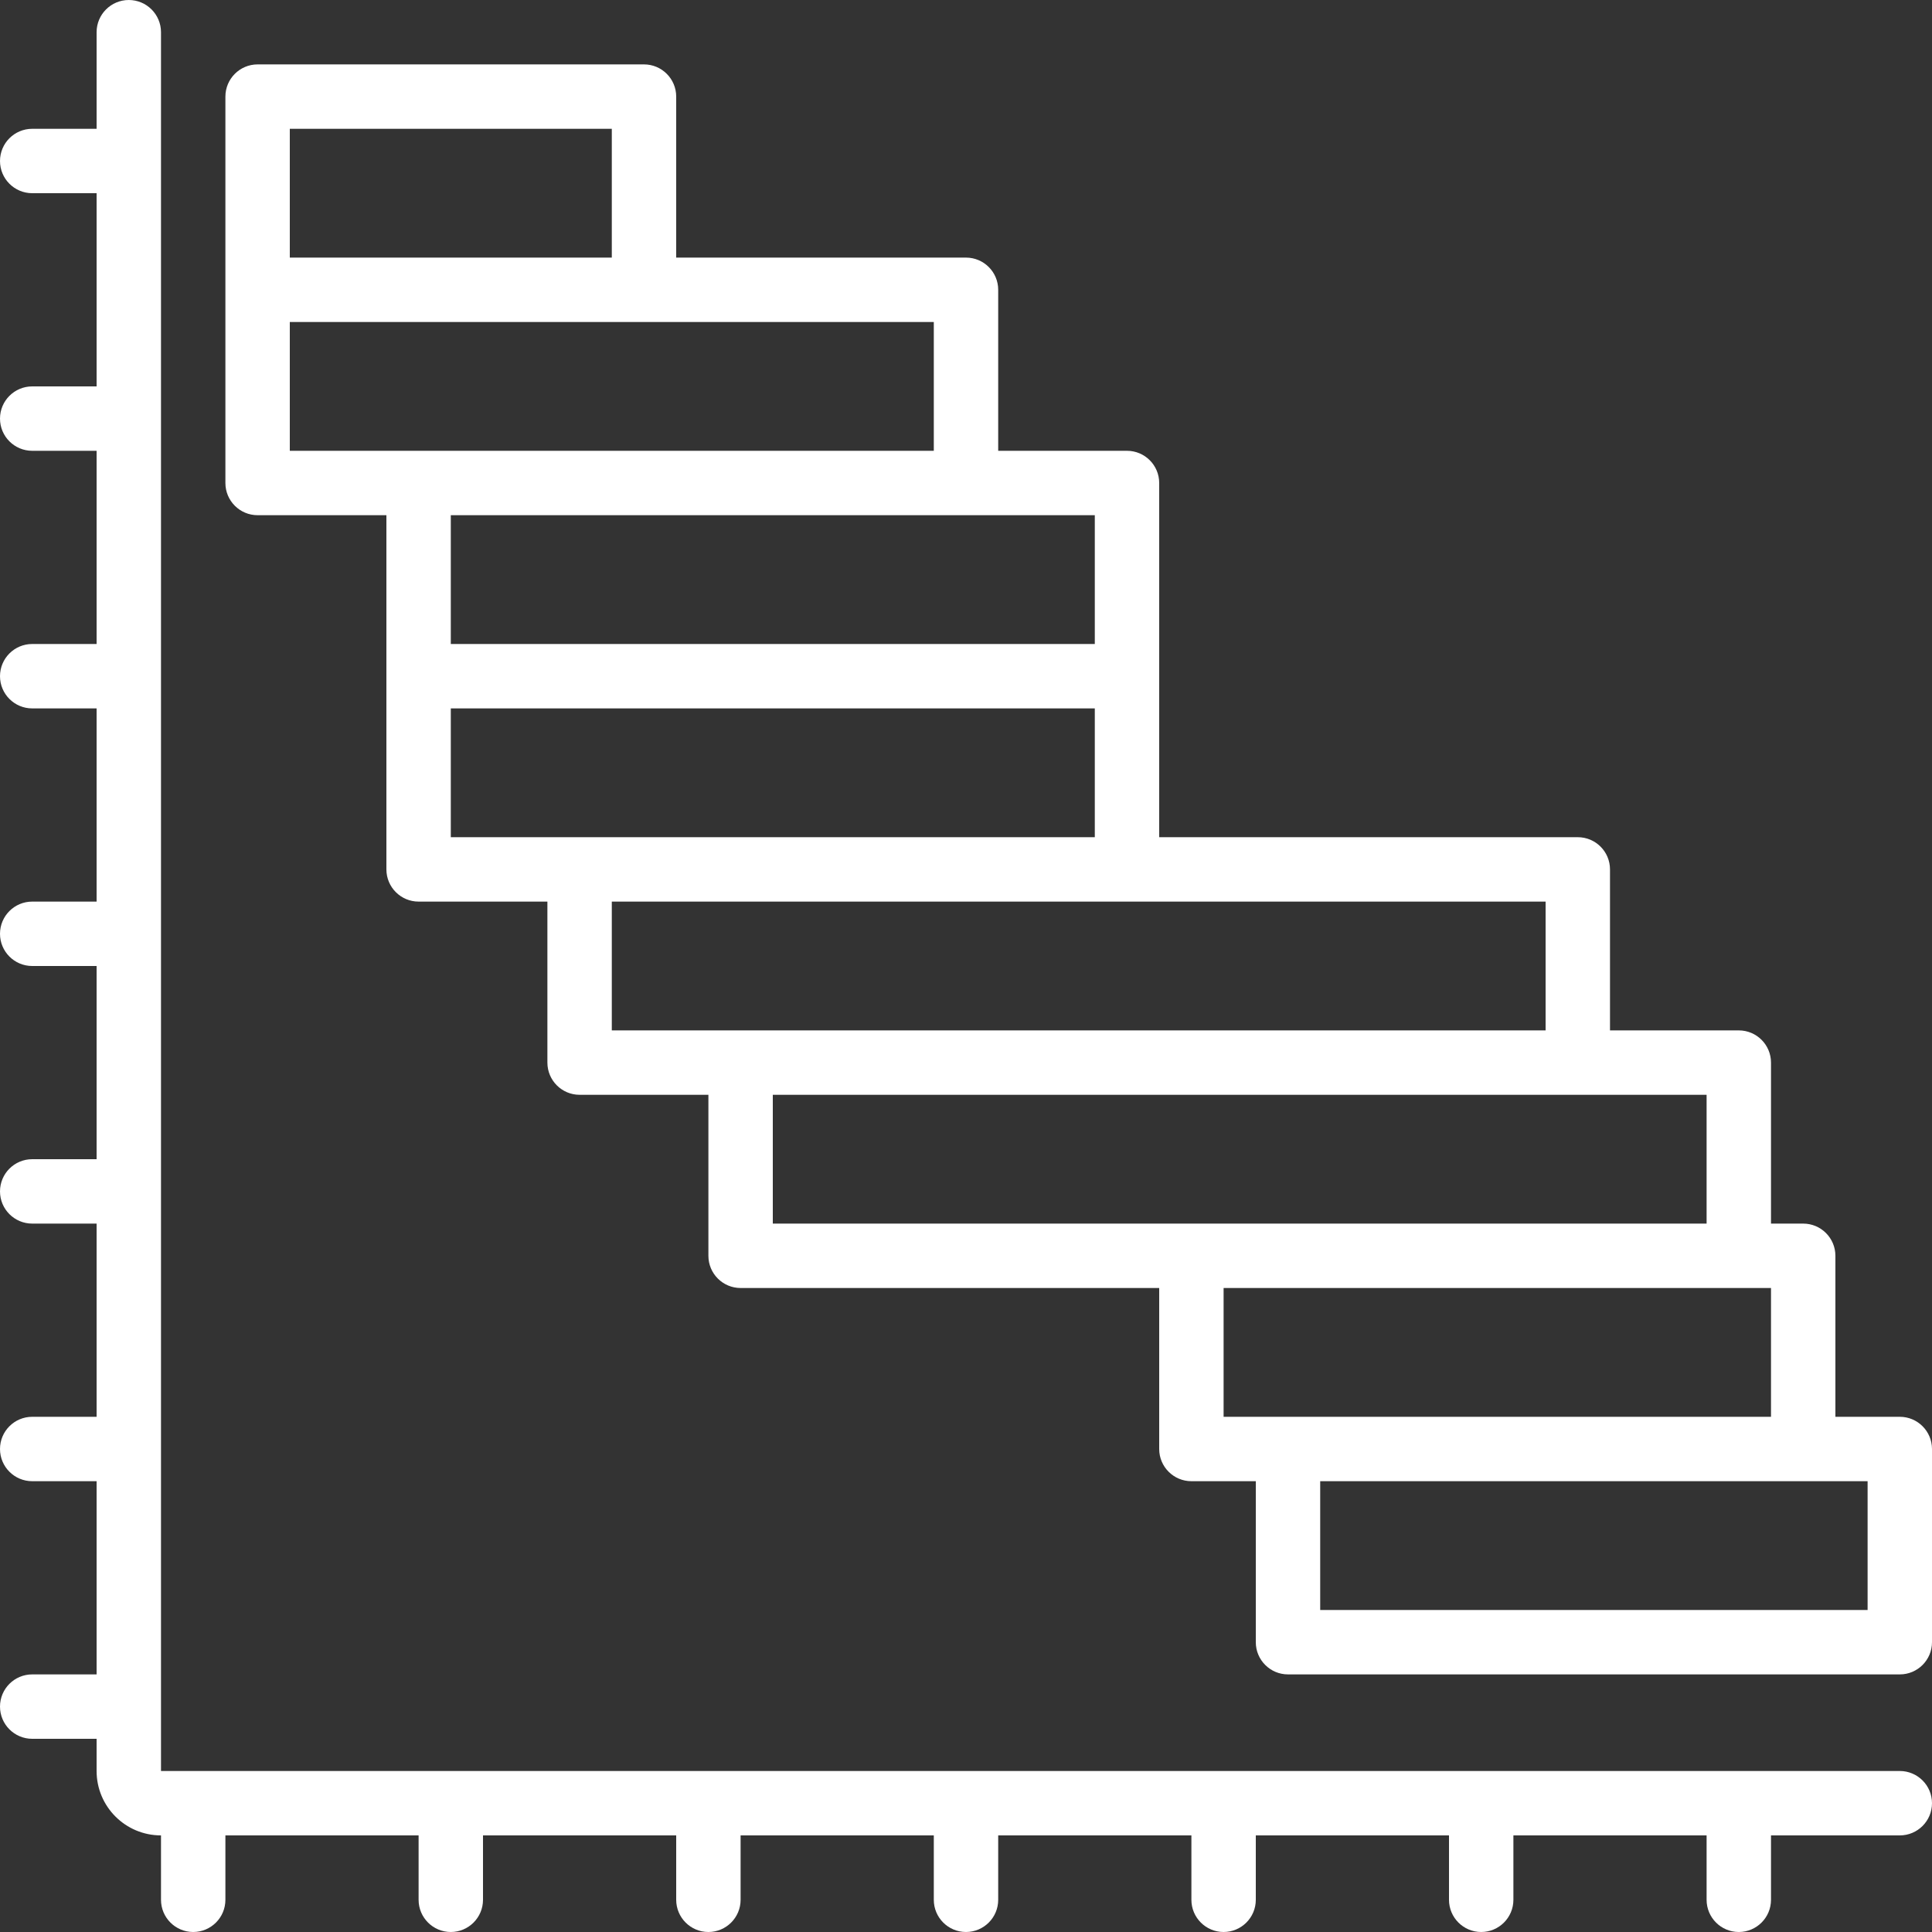
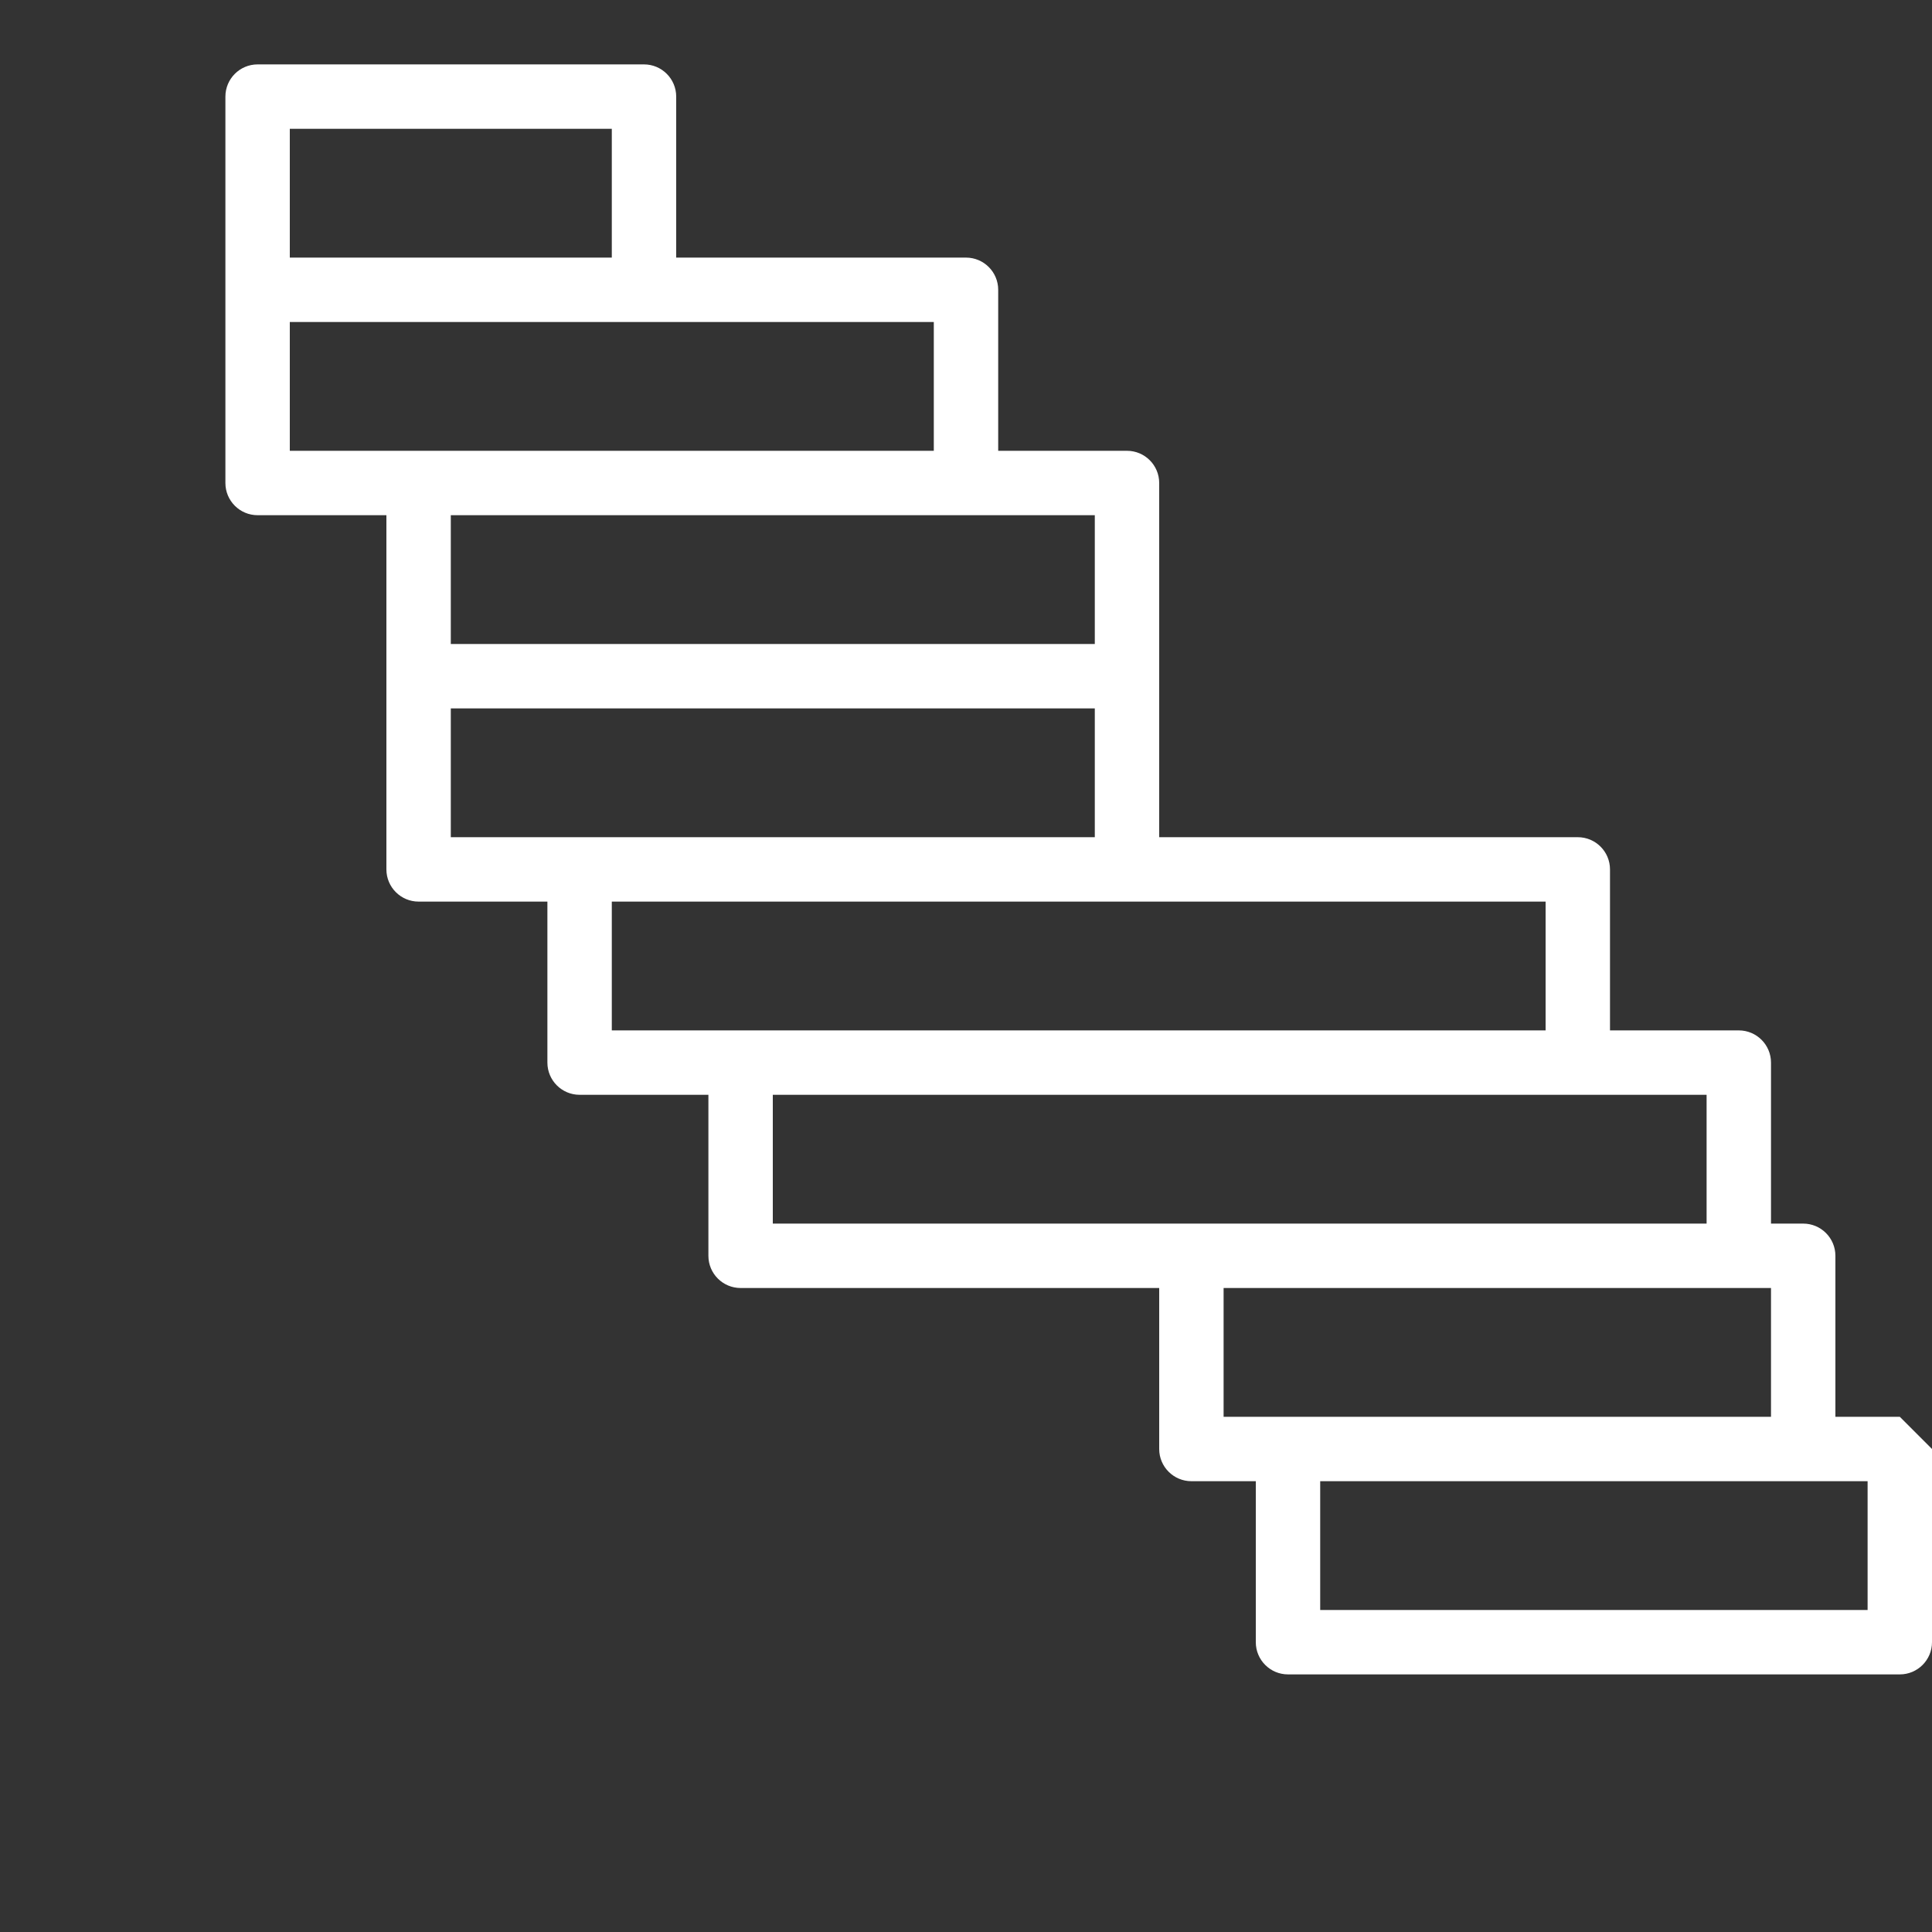
<svg xmlns="http://www.w3.org/2000/svg" fill="#FFFFFF" viewBox="0 0 60 60" version="1.1" x="0px" y="0px">
  <rect x="0" y="0" width="60" height="60" fill="#333333" stroke="none" />
  <title>017 - Gannt Chart</title>
  <desc>Created with Sketch.</desc>
  <g stroke="none" stroke-width="1" fill="none" fill-rule="evenodd">
    <g fill="#FFFFFF" fill-rule="nonzero">
-       <path d="M59,55 L5,55 L5,1 C5,0.448 4.552,3.38176876e-17 4,0 C3.448,-3.38176876e-17 3,0.448 3,1 L3,4 L1,4 C0.448,4 6.76353751e-17,4.448 0,5 C-6.76353751e-17,5.552 0.448,6 1,6 L3,6 L3,12 L1,12 C0.448,12 6.76353751e-17,12.448 0,13 C-6.76353751e-17,13.552 0.448,14 1,14 L3,14 L3,20 L1,20 C0.448,20 6.76353751e-17,20.448 0,21 C-6.76353751e-17,21.552 0.448,22 1,22 L3,22 L3,28 L1,28 C0.448,28 6.76353751e-17,28.448 0,29 C-6.76353751e-17,29.552 0.448,30 1,30 L3,30 L3,36 L1,36 C0.448,36 6.76353751e-17,36.448 0,37 C-6.76353751e-17,37.552 0.448,38 1,38 L3,38 L3,44 L1,44 C0.448,44 6.76353751e-17,44.448 0,45 C-6.76353751e-17,45.552 0.448,46 1,46 L3,46 L3,52 L1,52 C0.448,52 6.76353751e-17,52.448 0,53 C-6.76353751e-17,53.552 0.448,54 1,54 L3,54 L3,55 C3,56.105 3.895,57 5,57 L5,59 C5,59.552 5.448,60 6,60 C6.552,60 7,59.552 7,59 L7,57 L13,57 L13,59 C13,59.552 13.448,60 14,60 C14.552,60 15,59.552 15,59 L15,57 L21,57 L21,59 C21,59.552 21.448,60 22,60 C22.552,60 23,59.552 23,59 L23,57 L29,57 L29,59 C29,59.552 29.448,60 30,60 C30.552,60 31,59.552 31,59 L31,57 L37,57 L37,59 C37,59.552 37.448,60 38,60 C38.552,60 39,59.552 39,59 L39,57 L45,57 L45,59 C45,59.552 45.448,60 46,60 C46.552,60 47,59.552 47,59 L47,57 L53,57 L53,59 C53,59.552 53.448,60 54,60 C54.552,60 55,59.552 55,59 L55,57 L59,57 C59.552,57 60,56.552 60,56 C60,55.448 59.552,55 59,55 Z" />
-       <path d="M59,44 L57,44 L57,39 C57,38.448 56.552,38 56,38 L55,38 L55,33 C55,32.448 54.552,32 54,32 L50,32 L50,27 C50,26.448 49.552,26 49,26 L36,26 L36,15 C36,14.448 35.552,14 35,14 L31,14 L31,9 C31,8.448 30.552,8 30,8 L21,8 L21,3 C21,2.448 20.552,2 20,2 L8,2 C7.448,2 7,2.448 7,3 L7,15 C7,15.552 7.448,16 8,16 L12,16 L12,27 C12,27.552 12.448,28 13,28 L17,28 L17,33 C17,33.552 17.448,34 18,34 L22,34 L22,39 C22,39.552 22.448,40 23,40 L36,40 L36,45 C36,45.552 36.448,46 37,46 L39,46 L39,51 C39,51.552 39.448,52 40,52 L59,52 C59.552,52 60,51.552 60,51 L60,45 C60,44.448 59.552,44 59,44 Z M9,4 L19,4 L19,8 L9,8 L9,4 Z M9,10 L29,10 L29,14 L9,14 L9,10 Z M30,16 L34,16 L34,20 L14,20 L14,16 L30,16 Z M14,22 L34,22 L34,26 L14,26 L14,22 Z M19,28 L48,28 L48,32 L19,32 L19,28 Z M24,34 L53,34 L53,38 L24,38 L24,34 Z M38,40 L55,40 L55,44 L38,44 L38,40 Z M58,50 L41,50 L41,46 L58,46 L58,50 Z" />
+       <path d="M59,44 L57,44 L57,39 C57,38.448 56.552,38 56,38 L55,38 L55,33 C55,32.448 54.552,32 54,32 L50,32 L50,27 C50,26.448 49.552,26 49,26 L36,26 L36,15 C36,14.448 35.552,14 35,14 L31,14 L31,9 C31,8.448 30.552,8 30,8 L21,8 L21,3 C21,2.448 20.552,2 20,2 L8,2 C7.448,2 7,2.448 7,3 L7,15 C7,15.552 7.448,16 8,16 L12,16 L12,27 C12,27.552 12.448,28 13,28 L17,28 L17,33 C17,33.552 17.448,34 18,34 L22,34 L22,39 C22,39.552 22.448,40 23,40 L36,40 L36,45 C36,45.552 36.448,46 37,46 L39,46 L39,51 C39,51.552 39.448,52 40,52 L59,52 C59.552,52 60,51.552 60,51 L60,45 Z M9,4 L19,4 L19,8 L9,8 L9,4 Z M9,10 L29,10 L29,14 L9,14 L9,10 Z M30,16 L34,16 L34,20 L14,20 L14,16 L30,16 Z M14,22 L34,22 L34,26 L14,26 L14,22 Z M19,28 L48,28 L48,32 L19,32 L19,28 Z M24,34 L53,34 L53,38 L24,38 L24,34 Z M38,40 L55,40 L55,44 L38,44 L38,40 Z M58,50 L41,50 L41,46 L58,46 L58,50 Z" />
    </g>
  </g>
</svg>